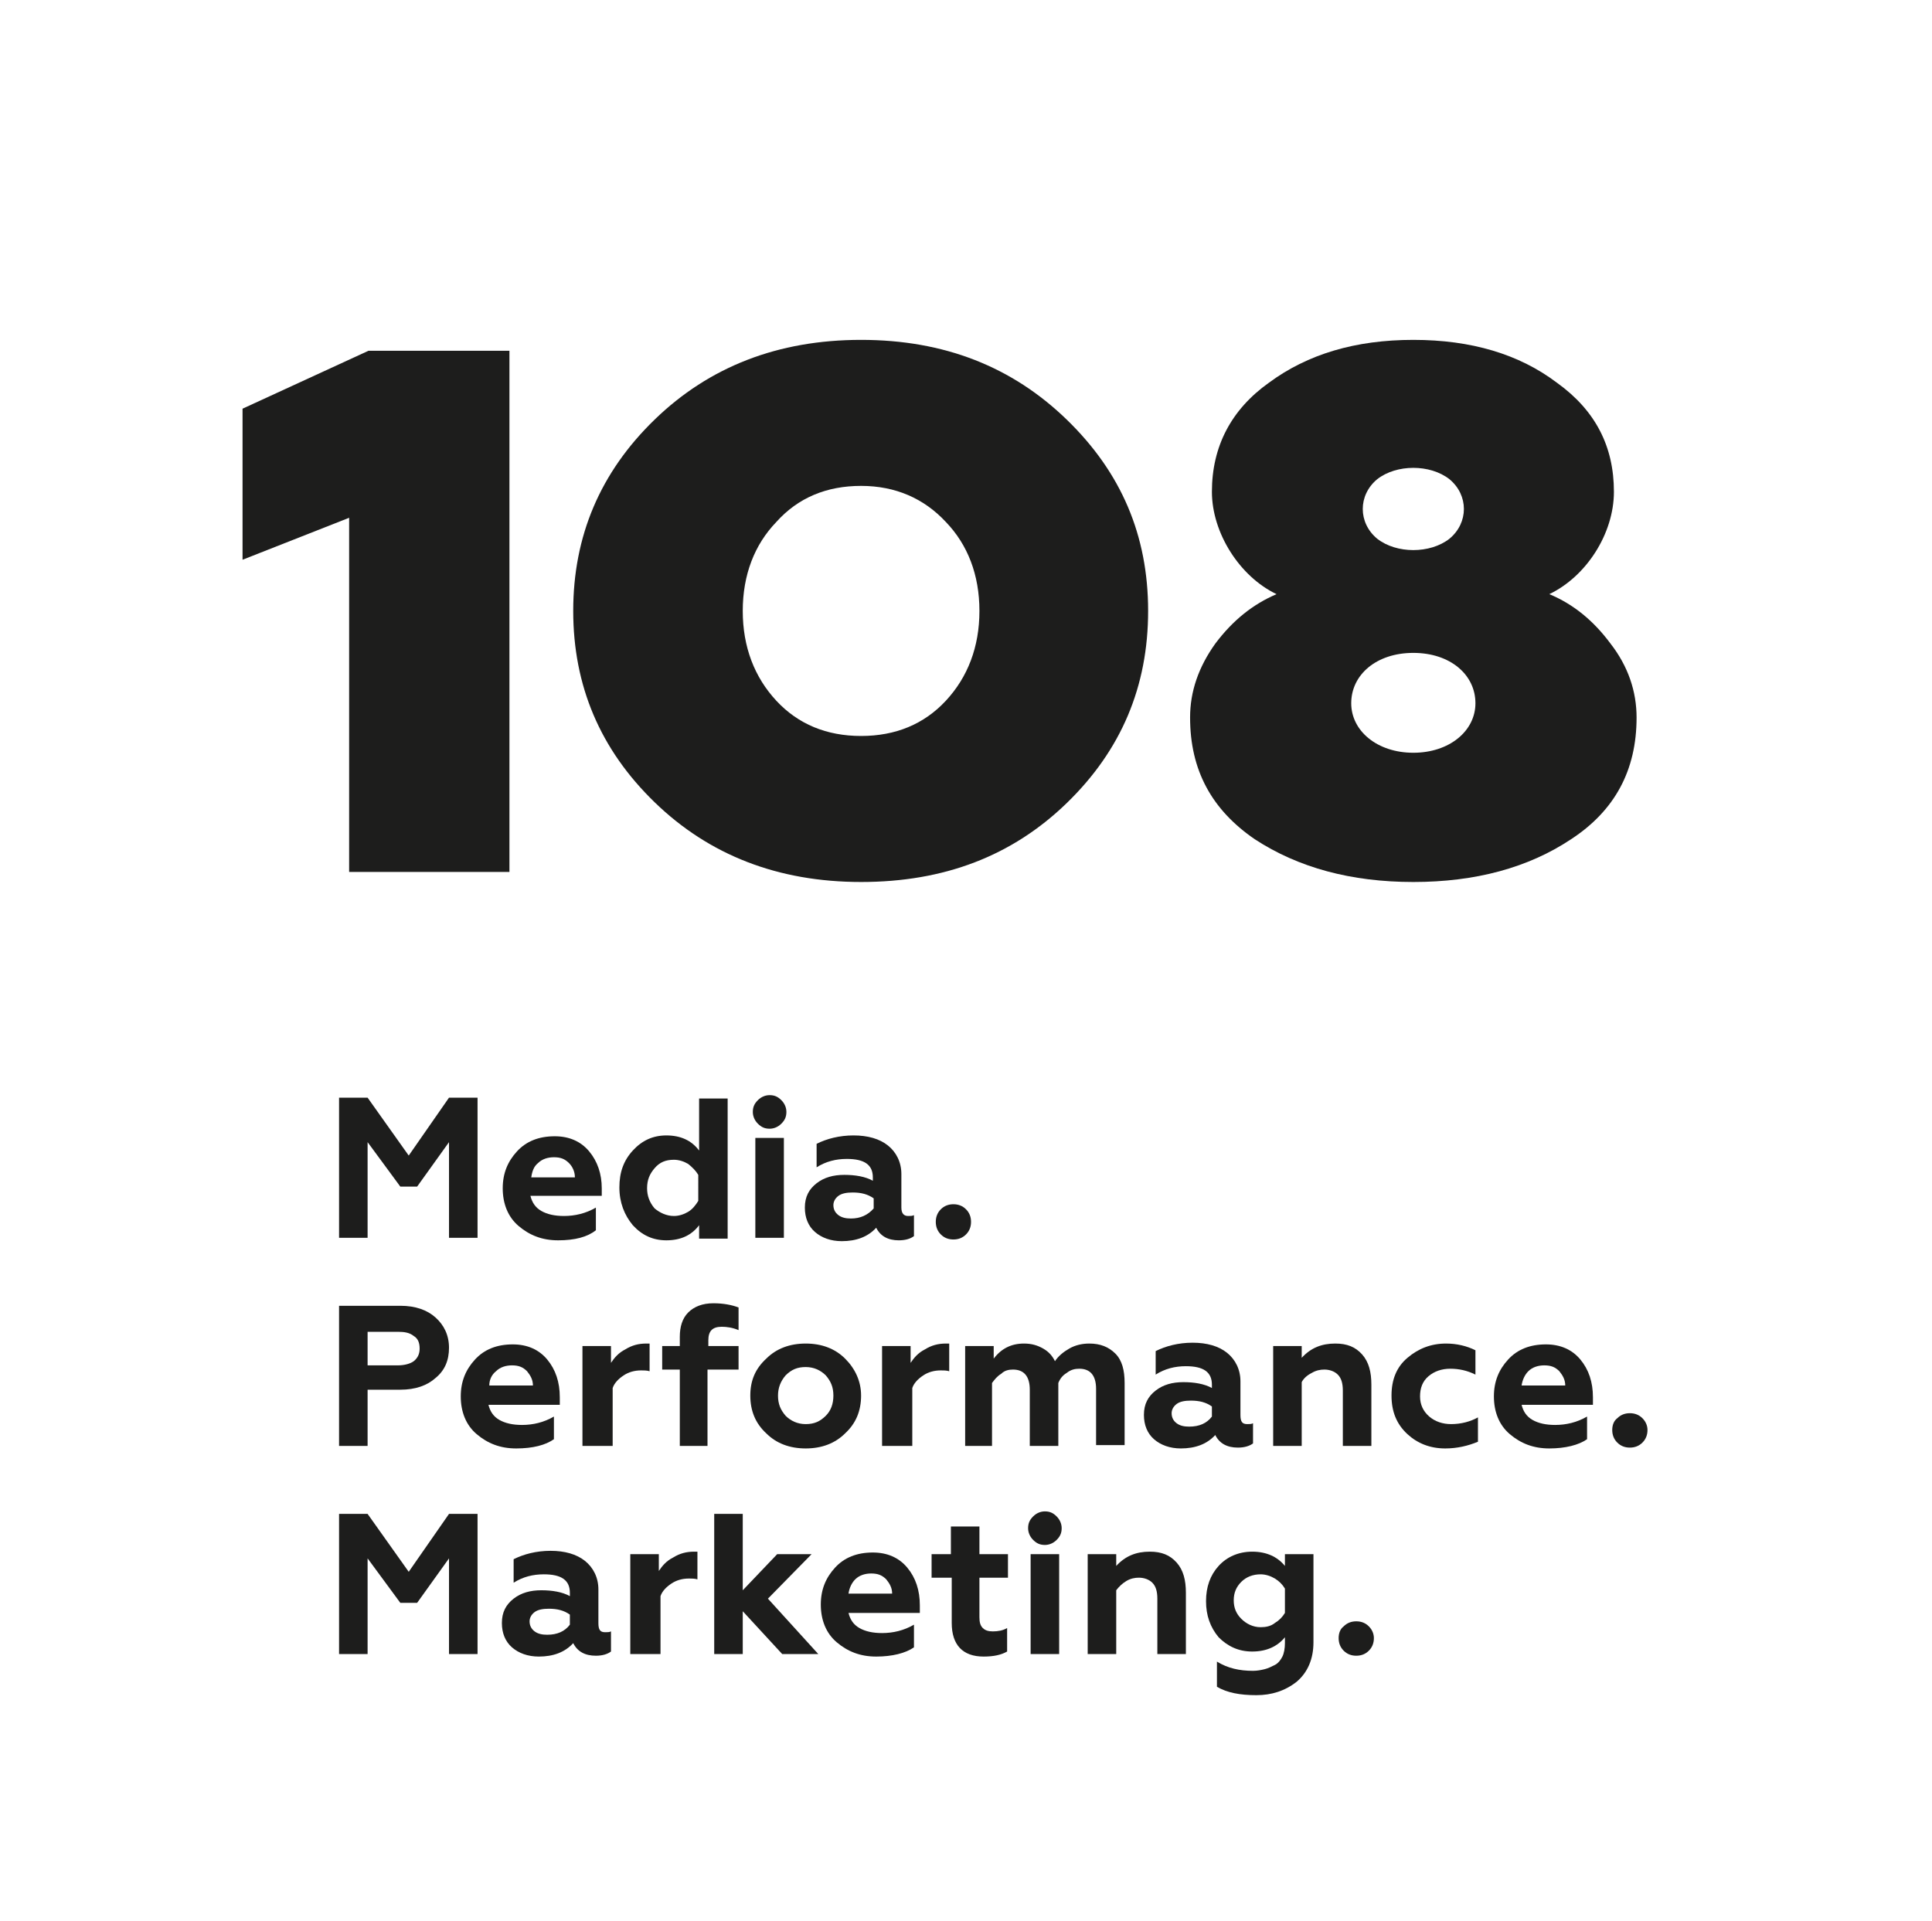
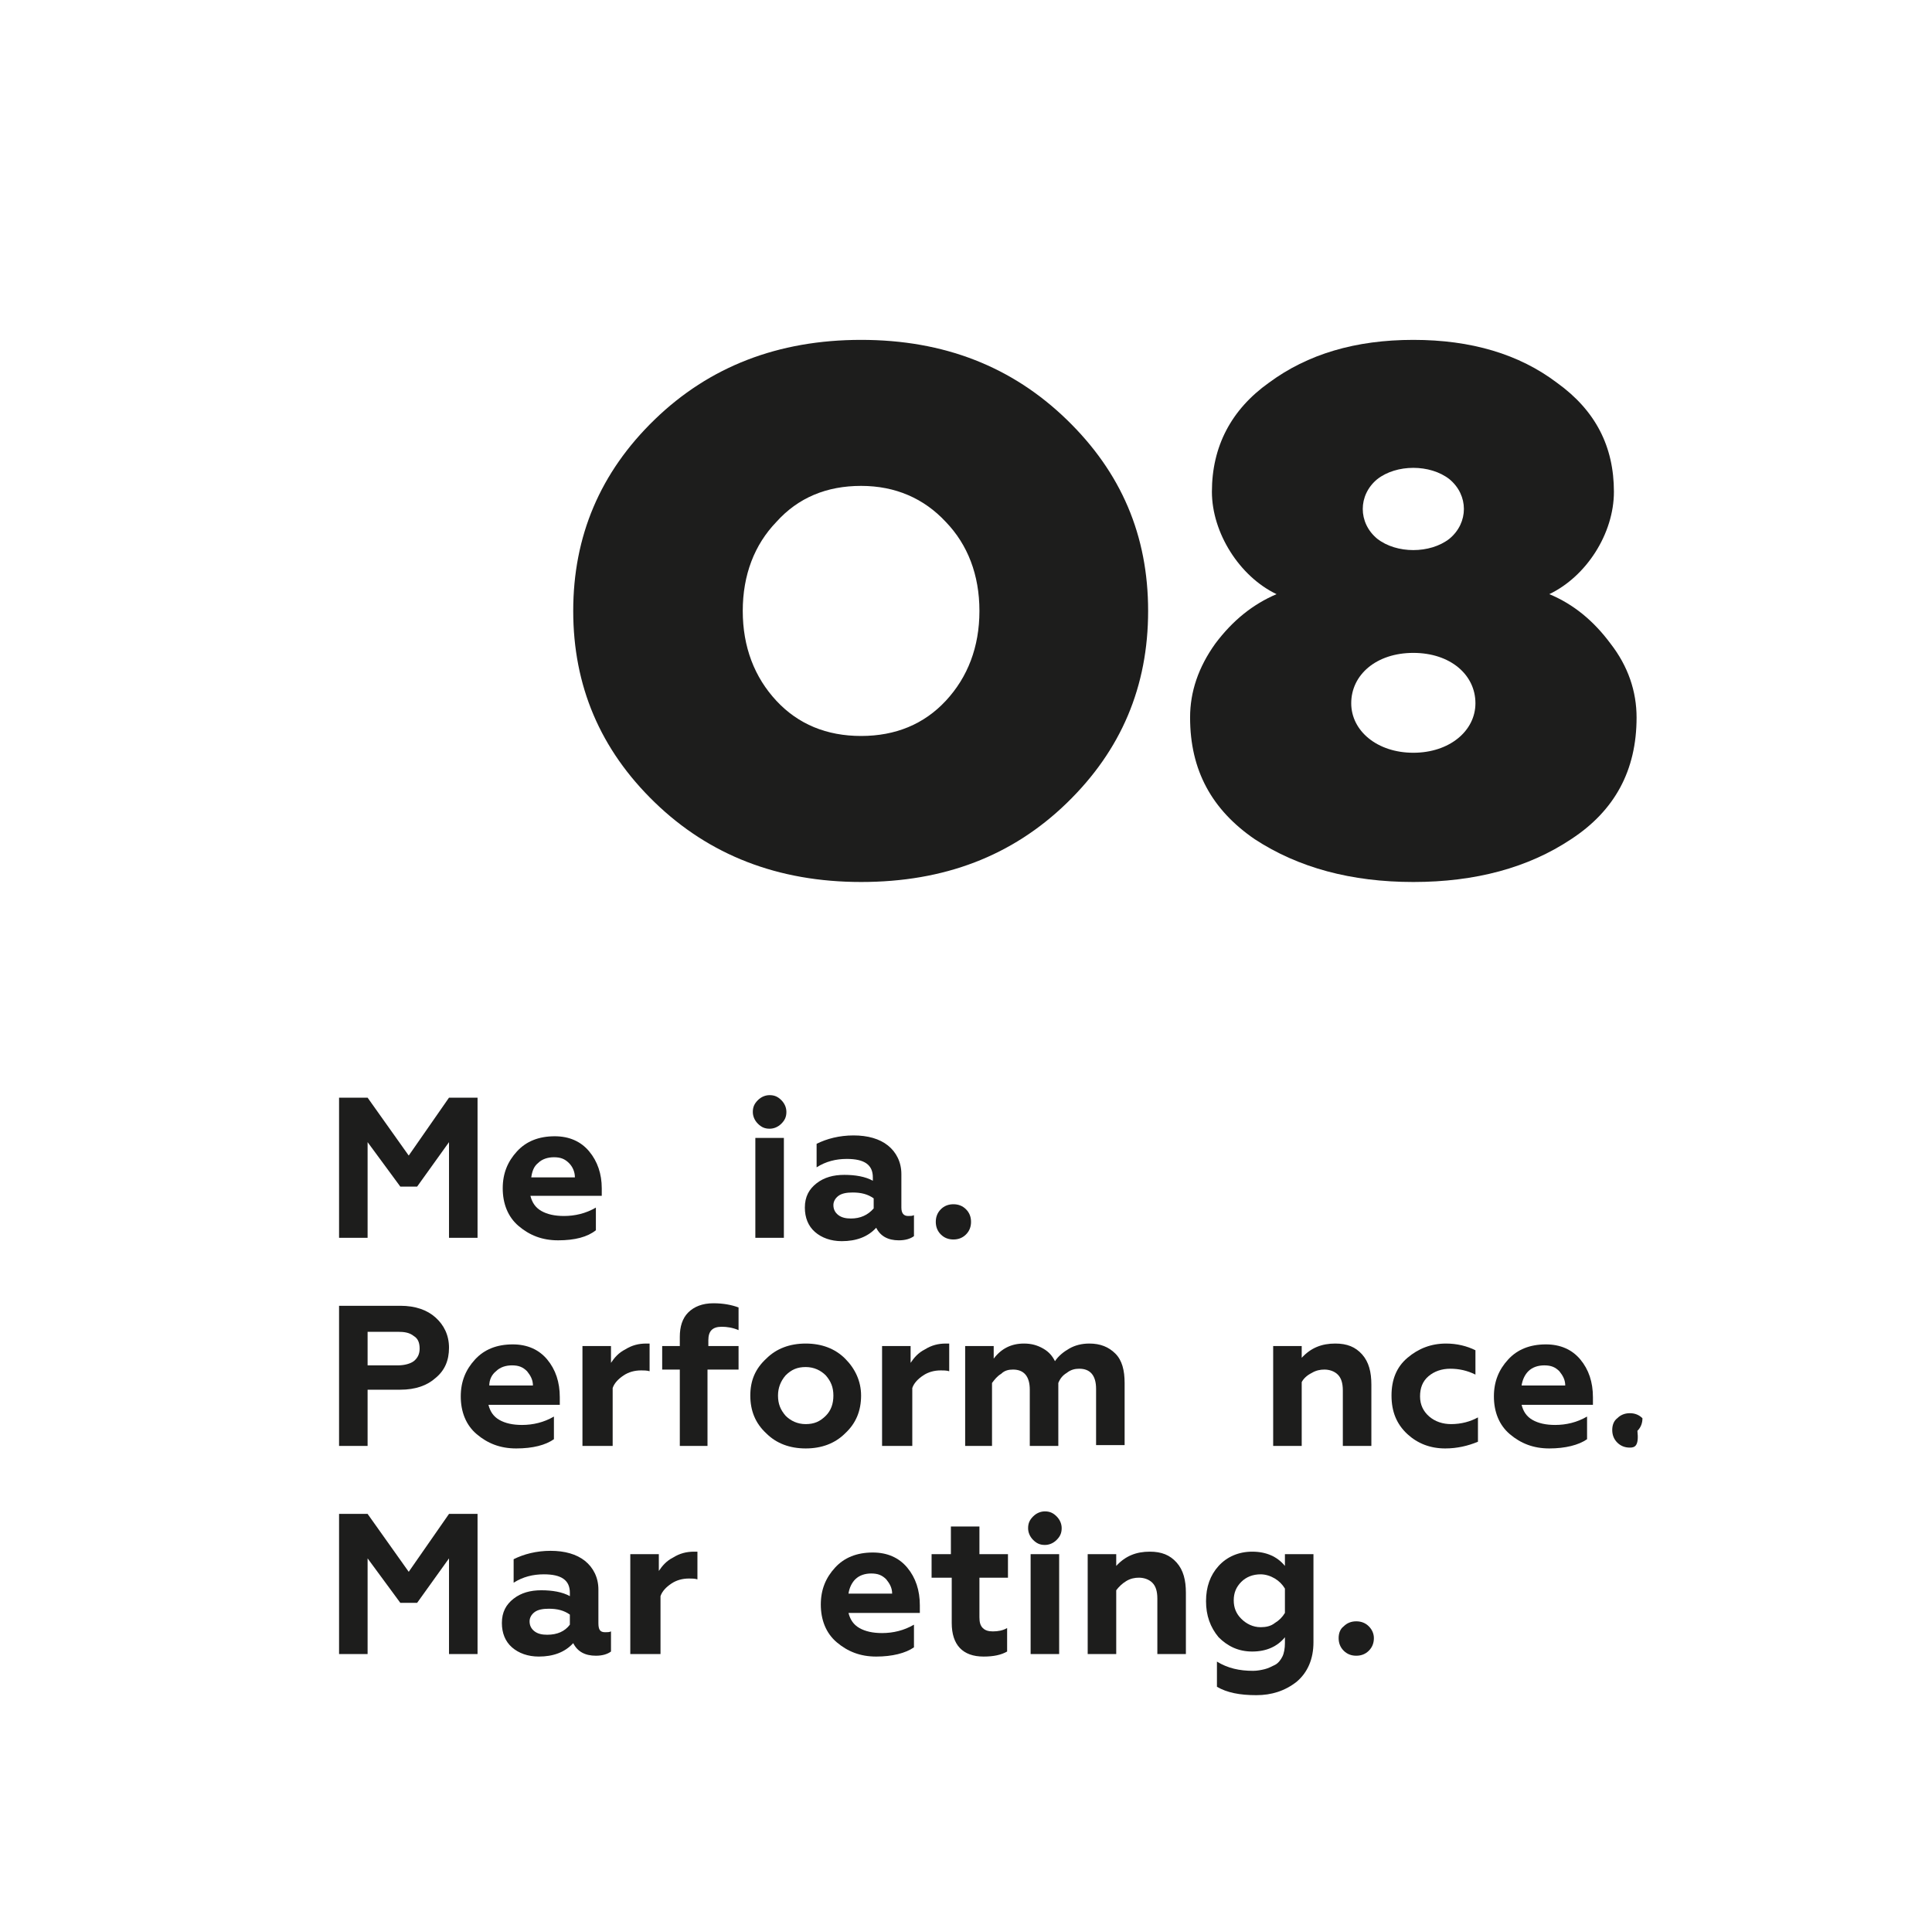
<svg xmlns="http://www.w3.org/2000/svg" version="1.0" x="0px" y="0px" viewBox="0 0 230.2 228.9" style="enable-background:new 0 0 230.2 228.9;" xml:space="preserve">
  <style type="text/css"> .st0{fill:#FFFFFF;} .st1{fill:#1D1D1C;} </style>
  <g id="Слой_1">
    <g>
      <rect x="0" class="st0" width="230.2" height="228.9" />
-       <polygon class="st1" points="41.6,103.9 41.6,61.7 28.9,66.7 28.9,48.7 43.9,41.8 60.7,41.8 60.7,103.9 " />
      <path class="st1" d="M78,50c6.5-6.3,14.7-9.5,24.6-9.5c9.9,0,18,3.2,24.5,9.5c6.5,6.3,9.7,13.8,9.7,22.8c0,9-3.2,16.6-9.7,22.9 c-6.5,6.3-14.6,9.4-24.5,9.4c-9.9,0-18.1-3.2-24.6-9.5c-6.5-6.3-9.7-13.9-9.7-22.8C68.3,63.9,71.5,56.3,78,50 M102.6,87.7 c4.1,0,7.5-1.4,10.1-4.2c2.6-2.8,4-6.4,4-10.7c0-4.3-1.4-7.9-4-10.6c-2.6-2.8-6-4.3-10.1-4.3c-4.1,0-7.5,1.4-10.1,4.3 c-2.6,2.7-4,6.3-4,10.6c0,4.3,1.4,7.9,4,10.7C95.1,86.3,98.5,87.7,102.6,87.7" />
      <path class="st1" d="M191.9,76.7c2.1,2.7,3.1,5.7,3.1,8.8c0,6.3-2.6,11.1-7.8,14.5c-5.1,3.4-11.4,5.1-18.8,5.1 c-7.4,0-13.7-1.7-18.9-5.1c-5.1-3.5-7.7-8.2-7.7-14.5c0-3.1,1-6,3-8.8c2.1-2.8,4.5-4.7,7.3-5.9c-4.4-2.1-7.7-7.3-7.7-12.2 c0-5.4,2.3-9.8,6.8-13c4.6-3.4,10.3-5.1,17.2-5.1s12.6,1.7,17.1,5.1c4.6,3.3,6.8,7.6,6.8,13c0,5-3.3,10.1-7.7,12.2 C187.5,72,189.9,74,191.9,76.7 M168.4,77.8c-4.4,0-7.4,2.6-7.4,6c0,3.3,3.1,5.9,7.4,5.9c4.3,0,7.4-2.6,7.4-5.9 C175.8,80.4,172.8,77.8,168.4,77.8 M164.1,57.1c-2.3,1.9-2.3,5.2,0,7.1c2.3,1.8,6.3,1.8,8.6,0c2.3-1.9,2.3-5.2,0-7.1 C170.4,55.3,166.4,55.3,164.1,57.1" />
      <polygon class="st1" points="43.8,147.5 40.4,147.5 40.4,130.8 43.8,130.8 48.7,137.7 53.5,130.8 56.9,130.8 56.9,147.5 53.5,147.5 53.5,136.1 49.7,141.4 47.7,141.4 43.8,136.1 " />
      <path class="st1" d="M66.5,147.8c-1.9,0-3.4-0.6-4.7-1.7c-1.3-1.1-1.9-2.7-1.9-4.5c0-1.8,0.6-3.2,1.7-4.4c1.1-1.2,2.6-1.8,4.5-1.8 c1.7,0,3.1,0.6,4.1,1.8c1,1.2,1.5,2.7,1.5,4.4v0.9h-8.5c0.2,0.8,0.6,1.4,1.3,1.8c0.7,0.4,1.6,0.6,2.7,0.6c1.3,0,2.6-0.3,3.8-1v2.7 C70,147.4,68.5,147.8,66.5,147.8 M63.3,140.3h5.2c0-0.7-0.3-1.3-0.7-1.7c-0.5-0.5-1-0.7-1.8-0.7c-0.7,0-1.4,0.2-1.9,0.7 C63.6,139,63.4,139.6,63.3,140.3" />
-       <path class="st1" d="M79.4,147.8c-1.6,0-2.9-0.6-4-1.8c-1-1.2-1.6-2.7-1.6-4.5c0-1.8,0.5-3.2,1.6-4.4c1.1-1.2,2.4-1.8,4-1.8 c1.7,0,3,0.6,3.9,1.8v-6.2h3.4v16.7h-3.4V146C82.4,147.2,81.1,147.8,79.4,147.8 M80.3,144.9c0.6,0,1.2-0.2,1.7-0.5 c0.5-0.3,0.9-0.8,1.2-1.3V140c-0.3-0.5-0.7-0.9-1.2-1.3c-0.5-0.3-1.1-0.5-1.7-0.5c-1,0-1.7,0.3-2.3,1c-0.6,0.7-0.9,1.4-0.9,2.4 c0,0.9,0.3,1.7,0.9,2.4C78.6,144.5,79.4,144.9,80.3,144.9" />
      <path class="st1" d="M89.7,132.5c0-0.6,0.2-1,0.6-1.4c0.4-0.4,0.9-0.6,1.4-0.6c0.6,0,1,0.2,1.4,0.6s0.6,0.9,0.6,1.4 c0,0.6-0.2,1-0.6,1.4c-0.4,0.4-0.9,0.6-1.4,0.6c-0.6,0-1-0.2-1.4-0.6C89.9,133.5,89.7,133,89.7,132.5 M93.4,147.5h-3.4v-11.9h3.4 V147.5z" />
      <path class="st1" d="M108.2,144.9c0.3,0,0.5,0,0.7-0.1v2.5c-0.4,0.3-1,0.5-1.8,0.5c-1.3,0-2.2-0.5-2.7-1.5c-1,1.1-2.4,1.6-4.1,1.6 c-1.3,0-2.4-0.4-3.2-1.1c-0.8-0.7-1.2-1.7-1.2-2.9c0-1.3,0.5-2.2,1.4-2.9c0.9-0.7,2-1,3.3-1c1.3,0,2.5,0.2,3.4,0.7v-0.4 c0-1.5-1-2.2-3.1-2.2c-1.3,0-2.5,0.3-3.6,1v-2.8c1.2-0.6,2.7-1,4.4-1c1.7,0,3.1,0.4,4.1,1.2c1,0.8,1.6,2,1.6,3.4v4 C107.4,144.6,107.7,144.9,108.2,144.9 M104.1,144v-1.2c-0.7-0.5-1.5-0.7-2.5-0.7c-0.7,0-1.3,0.1-1.7,0.4c-0.4,0.3-0.6,0.7-0.6,1.1 c0,0.5,0.2,0.9,0.6,1.2c0.4,0.3,0.9,0.4,1.5,0.4C102.5,145.2,103.4,144.8,104.1,144" />
      <path class="st1" d="M113.6,147.7c-0.6,0-1.1-0.2-1.5-0.6c-0.4-0.4-0.6-0.9-0.6-1.5c0-0.6,0.2-1.1,0.6-1.5 c0.4-0.4,0.9-0.6,1.5-0.6c0.6,0,1.1,0.2,1.5,0.6c0.4,0.4,0.6,0.9,0.6,1.5c0,0.6-0.2,1.1-0.6,1.5 C114.7,147.5,114.2,147.7,113.6,147.7" />
      <path class="st1" d="M43.8,172.3h-3.4v-16.7h7.3c1.8,0,3.2,0.5,4.2,1.4c1,0.9,1.6,2.1,1.6,3.6c0,1.5-0.5,2.7-1.6,3.6 c-1,0.9-2.4,1.4-4.2,1.4h-3.9V172.3z M43.8,158.6v4.1h3.6c0.8,0,1.5-0.2,1.9-0.5c0.5-0.4,0.7-0.9,0.7-1.5c0-0.7-0.2-1.2-0.7-1.5 c-0.5-0.4-1.1-0.5-1.9-0.5H43.8z" />
      <path class="st1" d="M61.5,172.6c-1.9,0-3.4-0.6-4.7-1.7c-1.3-1.1-1.9-2.7-1.9-4.5c0-1.8,0.6-3.2,1.7-4.4c1.1-1.2,2.6-1.8,4.5-1.8 c1.7,0,3.1,0.6,4.1,1.8c1,1.2,1.5,2.7,1.5,4.5v0.9h-8.5c0.2,0.8,0.6,1.4,1.3,1.8c0.7,0.4,1.6,0.6,2.7,0.6c1.3,0,2.6-0.3,3.8-1v2.7 C65,172.2,63.5,172.6,61.5,172.6 M58.3,165.1h5.2c0-0.7-0.3-1.2-0.7-1.7c-0.5-0.5-1-0.7-1.8-0.7c-0.7,0-1.4,0.2-1.9,0.7 C58.6,163.8,58.3,164.4,58.3,165.1" />
      <path class="st1" d="M72.8,172.3h-3.4v-11.9h3.4v2c0.4-0.6,0.9-1.2,1.7-1.6c0.8-0.5,1.6-0.7,2.5-0.7c0.2,0,0.3,0,0.4,0v3.3 c-0.3-0.1-0.7-0.1-1-0.1c-0.8,0-1.5,0.2-2.1,0.6c-0.6,0.4-1.1,0.9-1.3,1.5V172.3z" />
      <path class="st1" d="M84.3,163.2v9.1H81v-9.1h-2.1v-2.8H81v-1.1c0-1.2,0.3-2.2,1-2.9c0.7-0.7,1.7-1.1,3-1.1c1.2,0,2.2,0.2,3,0.5 v2.7c-0.7-0.3-1.4-0.4-2-0.4c-1.1,0-1.6,0.5-1.6,1.6v0.7H88v2.8H84.3z" />
      <path class="st1" d="M89.4,166.3c0-1.8,0.6-3.2,1.9-4.4c1.2-1.2,2.8-1.8,4.7-1.8c1.9,0,3.5,0.6,4.7,1.8c1.2,1.2,1.9,2.7,1.9,4.4 c0,1.8-0.6,3.3-1.9,4.5c-1.2,1.2-2.8,1.8-4.7,1.8c-1.9,0-3.5-0.6-4.7-1.8C90,169.6,89.4,168.1,89.4,166.3 M92.7,166.3 c0,1,0.3,1.7,0.9,2.4c0.6,0.6,1.4,1,2.4,1c1,0,1.7-0.3,2.4-1c0.6-0.6,0.9-1.4,0.9-2.4c0-1-0.3-1.7-0.9-2.4c-0.6-0.6-1.4-1-2.4-1 c-1,0-1.7,0.3-2.4,1C93,164.6,92.7,165.4,92.7,166.3" />
      <path class="st1" d="M108.5,172.3h-3.4v-11.9h3.4v2c0.4-0.6,0.9-1.2,1.7-1.6c0.8-0.5,1.6-0.7,2.5-0.7c0.2,0,0.3,0,0.4,0v3.3 c-0.3-0.1-0.7-0.1-1-0.1c-0.8,0-1.5,0.2-2.1,0.6c-0.6,0.4-1.1,0.9-1.3,1.5V172.3z" />
      <path class="st1" d="M118.4,172.3h-3.4v-11.9h3.4v1.5c0.9-1.2,2.1-1.8,3.6-1.8c0.9,0,1.6,0.2,2.3,0.6c0.7,0.4,1.1,0.9,1.4,1.5 c0.4-0.6,1-1.1,1.7-1.5c0.7-0.4,1.5-0.6,2.4-0.6c1.3,0,2.3,0.4,3.1,1.2c0.8,0.8,1.1,2,1.1,3.5v7.4h-3.4v-6.7c0-1.6-0.7-2.4-2-2.4 c-0.5,0-1,0.1-1.5,0.5c-0.5,0.3-0.8,0.7-1,1.2v7.5h-3.4v-6.7c0-1.6-0.7-2.4-2-2.4c-0.5,0-1,0.1-1.4,0.5c-0.5,0.3-0.8,0.7-1.1,1.1 V172.3z" />
-       <path class="st1" d="M148.6,169.7c0.3,0,0.5,0,0.7-0.1v2.4c-0.4,0.3-1,0.5-1.8,0.5c-1.3,0-2.2-0.5-2.7-1.5c-1,1.1-2.4,1.6-4.1,1.6 c-1.3,0-2.4-0.4-3.2-1.1c-0.8-0.7-1.2-1.7-1.2-2.9c0-1.3,0.5-2.2,1.4-2.9c0.9-0.7,2-1,3.3-1c1.3,0,2.5,0.2,3.4,0.7v-0.4 c0-1.5-1-2.2-3.1-2.2c-1.3,0-2.5,0.3-3.6,1V161c1.2-0.6,2.7-1,4.4-1c1.7,0,3.1,0.4,4.1,1.2c1,0.8,1.6,2,1.6,3.4v4 C147.8,169.4,148,169.7,148.6,169.7 M144.4,168.8v-1.2c-0.7-0.5-1.5-0.7-2.5-0.7c-0.7,0-1.3,0.1-1.7,0.4c-0.4,0.3-0.6,0.7-0.6,1.1 c0,0.5,0.2,0.9,0.6,1.2c0.4,0.3,0.9,0.4,1.5,0.4C142.9,170,143.8,169.6,144.4,168.8" />
      <path class="st1" d="M155.1,164.7v7.6h-3.4v-11.9h3.4v1.4c1.1-1.2,2.4-1.7,4-1.7c1.4,0,2.4,0.4,3.2,1.3c0.8,0.9,1.1,2.1,1.1,3.6 v7.3H160v-6.6c0-0.9-0.2-1.5-0.6-1.9c-0.4-0.4-1-0.6-1.6-0.6c-0.5,0-1,0.1-1.5,0.4C155.7,163.9,155.3,164.3,155.1,164.7" />
      <path class="st1" d="M172.2,172.6c-1.8,0-3.3-0.6-4.5-1.7c-1.3-1.2-1.9-2.7-1.9-4.6c0-1.9,0.6-3.4,1.9-4.5 c1.3-1.1,2.8-1.7,4.6-1.7c1.3,0,2.5,0.3,3.5,0.8v2.9c-1-0.5-2-0.7-3-0.7c-1,0-1.9,0.3-2.6,0.9c-0.7,0.6-1,1.4-1,2.4 c0,1,0.4,1.8,1.1,2.4c0.7,0.6,1.6,0.9,2.6,0.9c1.2,0,2.3-0.3,3.2-0.8v2.9C174.9,172.3,173.6,172.6,172.2,172.6" />
      <path class="st1" d="M184.6,172.6c-1.9,0-3.4-0.6-4.7-1.7c-1.3-1.1-1.9-2.7-1.9-4.5c0-1.8,0.6-3.2,1.7-4.4 c1.1-1.2,2.6-1.8,4.5-1.8c1.7,0,3.1,0.6,4.1,1.8c1,1.2,1.5,2.7,1.5,4.5v0.9h-8.5c0.2,0.8,0.6,1.4,1.3,1.8c0.7,0.4,1.6,0.6,2.7,0.6 c1.3,0,2.6-0.3,3.8-1v2.7C188.1,172.2,186.5,172.6,184.6,172.6 M181.3,165.1h5.2c0-0.7-0.3-1.2-0.7-1.7c-0.5-0.5-1-0.7-1.8-0.7 c-0.7,0-1.4,0.2-1.9,0.7C181.7,163.8,181.4,164.4,181.3,165.1" />
-       <path class="st1" d="M194.2,172.5c-0.6,0-1.1-0.2-1.5-0.6c-0.4-0.4-0.6-0.9-0.6-1.5c0-0.6,0.2-1.1,0.6-1.4 c0.4-0.4,0.9-0.6,1.5-0.6c0.6,0,1.1,0.2,1.5,0.6c0.4,0.4,0.6,0.9,0.6,1.4c0,0.6-0.2,1.1-0.6,1.5 C195.3,172.3,194.8,172.5,194.2,172.5" />
+       <path class="st1" d="M194.2,172.5c-0.6,0-1.1-0.2-1.5-0.6c-0.4-0.4-0.6-0.9-0.6-1.5c0-0.6,0.2-1.1,0.6-1.4 c0.4-0.4,0.9-0.6,1.5-0.6c0.6,0,1.1,0.2,1.5,0.6c0,0.6-0.2,1.1-0.6,1.5 C195.3,172.3,194.8,172.5,194.2,172.5" />
      <polygon class="st1" points="43.8,197.1 40.4,197.1 40.4,180.4 43.8,180.4 48.7,187.3 53.5,180.4 56.9,180.4 56.9,197.1 53.5,197.1 53.5,185.7 49.7,191 47.7,191 43.8,185.7 " />
      <path class="st1" d="M72.1,194.5c0.3,0,0.5,0,0.7-0.1v2.4c-0.4,0.3-1,0.5-1.8,0.5c-1.3,0-2.2-0.5-2.7-1.5c-1,1.1-2.4,1.6-4.1,1.6 c-1.3,0-2.4-0.4-3.2-1.1c-0.8-0.7-1.2-1.7-1.2-2.9c0-1.3,0.5-2.2,1.4-2.9c0.9-0.7,2-1,3.3-1c1.3,0,2.5,0.2,3.4,0.7v-0.4 c0-1.5-1-2.2-3.1-2.2c-1.3,0-2.5,0.3-3.6,1v-2.8c1.2-0.6,2.7-1,4.4-1c1.7,0,3.1,0.4,4.1,1.2c1,0.8,1.6,2,1.6,3.4v4 C71.3,194.2,71.5,194.5,72.1,194.5 M67.9,193.6v-1.2c-0.7-0.5-1.5-0.7-2.5-0.7c-0.7,0-1.3,0.1-1.7,0.4c-0.4,0.3-0.6,0.7-0.6,1.1 c0,0.5,0.2,0.9,0.6,1.2c0.4,0.3,0.9,0.4,1.5,0.4C66.4,194.8,67.3,194.4,67.9,193.6" />
      <path class="st1" d="M78.5,197.1h-3.4v-11.9h3.4v2c0.4-0.6,0.9-1.2,1.7-1.6c0.8-0.5,1.6-0.7,2.5-0.7c0.2,0,0.3,0,0.4,0v3.3 c-0.3-0.1-0.7-0.1-1-0.1c-0.8,0-1.5,0.2-2.1,0.6c-0.6,0.4-1.1,0.9-1.3,1.5V197.1z" />
-       <polygon class="st1" points="88.5,197.1 85.1,197.1 85.1,180.4 88.5,180.4 88.5,189.5 92.6,185.2 96.7,185.2 91.5,190.5 97.5,197.1 93.2,197.1 88.5,192 " />
      <path class="st1" d="M104.4,197.4c-1.9,0-3.4-0.6-4.7-1.7c-1.3-1.1-1.9-2.7-1.9-4.5c0-1.8,0.6-3.2,1.7-4.4 c1.1-1.2,2.6-1.8,4.5-1.8c1.7,0,3.1,0.6,4.1,1.8c1,1.2,1.5,2.7,1.5,4.5v0.9h-8.5c0.2,0.8,0.6,1.4,1.3,1.8c0.7,0.4,1.6,0.6,2.7,0.6 c1.3,0,2.6-0.3,3.8-1v2.7C107.9,197,106.3,197.4,104.4,197.4 M101.1,189.9h5.2c0-0.7-0.3-1.2-0.7-1.7c-0.5-0.5-1-0.7-1.8-0.7 c-0.7,0-1.4,0.2-1.9,0.7C101.5,188.6,101.2,189.2,101.1,189.9" />
      <path class="st1" d="M113.4,193.4V188H111v-2.8h2.3v-3.3h3.4v3.3h3.4v2.8h-3.4v4.7c0,0.6,0.1,1,0.4,1.3c0.3,0.3,0.7,0.4,1.2,0.4 c0.6,0,1.2-0.1,1.7-0.4v2.8c-0.7,0.4-1.6,0.6-2.8,0.6C114.7,197.4,113.4,196,113.4,193.4" />
      <path class="st1" d="M122.5,182.1c0-0.6,0.2-1,0.6-1.4c0.4-0.4,0.9-0.6,1.4-0.6c0.6,0,1,0.2,1.4,0.6c0.4,0.4,0.6,0.9,0.6,1.4 c0,0.6-0.2,1-0.6,1.4c-0.4,0.4-0.9,0.6-1.4,0.6c-0.6,0-1-0.2-1.4-0.6C122.7,183.1,122.5,182.6,122.5,182.1 M126.2,197.1h-3.4 v-11.9h3.4V197.1z" />
      <path class="st1" d="M133,189.5v7.6h-3.4v-11.9h3.4v1.4c1.1-1.2,2.4-1.7,4-1.7c1.4,0,2.4,0.4,3.2,1.3c0.8,0.9,1.1,2.1,1.1,3.6v7.3 h-3.4v-6.6c0-0.9-0.2-1.5-0.6-1.9c-0.4-0.4-1-0.6-1.6-0.6c-0.5,0-1,0.1-1.5,0.4C133.7,188.7,133.3,189.1,133,189.5" />
      <path class="st1" d="M153.1,186.6v-1.4h3.4v10.5c0,2-0.7,3.6-2,4.7c-1.4,1.1-3,1.6-4.8,1.6c-2,0-3.5-0.3-4.7-1v-3 c1.3,0.8,2.7,1.1,4.3,1.1c0.5,0,1-0.1,1.4-0.2c0.4-0.1,0.8-0.3,1.2-0.5c0.4-0.2,0.7-0.6,0.9-1c0.2-0.4,0.3-1,0.3-1.6v-0.7 c-0.9,1.1-2.2,1.7-3.9,1.7c-1.6,0-2.9-0.6-4-1.7c-1-1.2-1.5-2.6-1.5-4.3c0-1.7,0.5-3.1,1.5-4.2c1-1.1,2.4-1.7,4-1.7 C150.9,184.9,152.2,185.5,153.1,186.6 M150.2,193.9c0.6,0,1.2-0.1,1.7-0.5c0.5-0.3,0.9-0.7,1.2-1.2v-2.9c-0.3-0.5-0.7-0.9-1.2-1.2 c-0.5-0.3-1.1-0.5-1.7-0.5c-0.9,0-1.7,0.3-2.3,0.9c-0.6,0.6-0.9,1.3-0.9,2.2c0,0.9,0.3,1.6,0.9,2.2S149.3,193.9,150.2,193.9" />
      <path class="st1" d="M161.6,197.3c-0.6,0-1.1-0.2-1.5-0.6c-0.4-0.4-0.6-0.9-0.6-1.5c0-0.6,0.2-1.1,0.6-1.4 c0.4-0.4,0.9-0.6,1.5-0.6c0.6,0,1.1,0.2,1.5,0.6c0.4,0.4,0.6,0.9,0.6,1.4c0,0.6-0.2,1.1-0.6,1.5 C162.7,197.1,162.2,197.3,161.6,197.3" />
    </g>
  </g>
  <g id="Слой_2"> </g>
</svg>